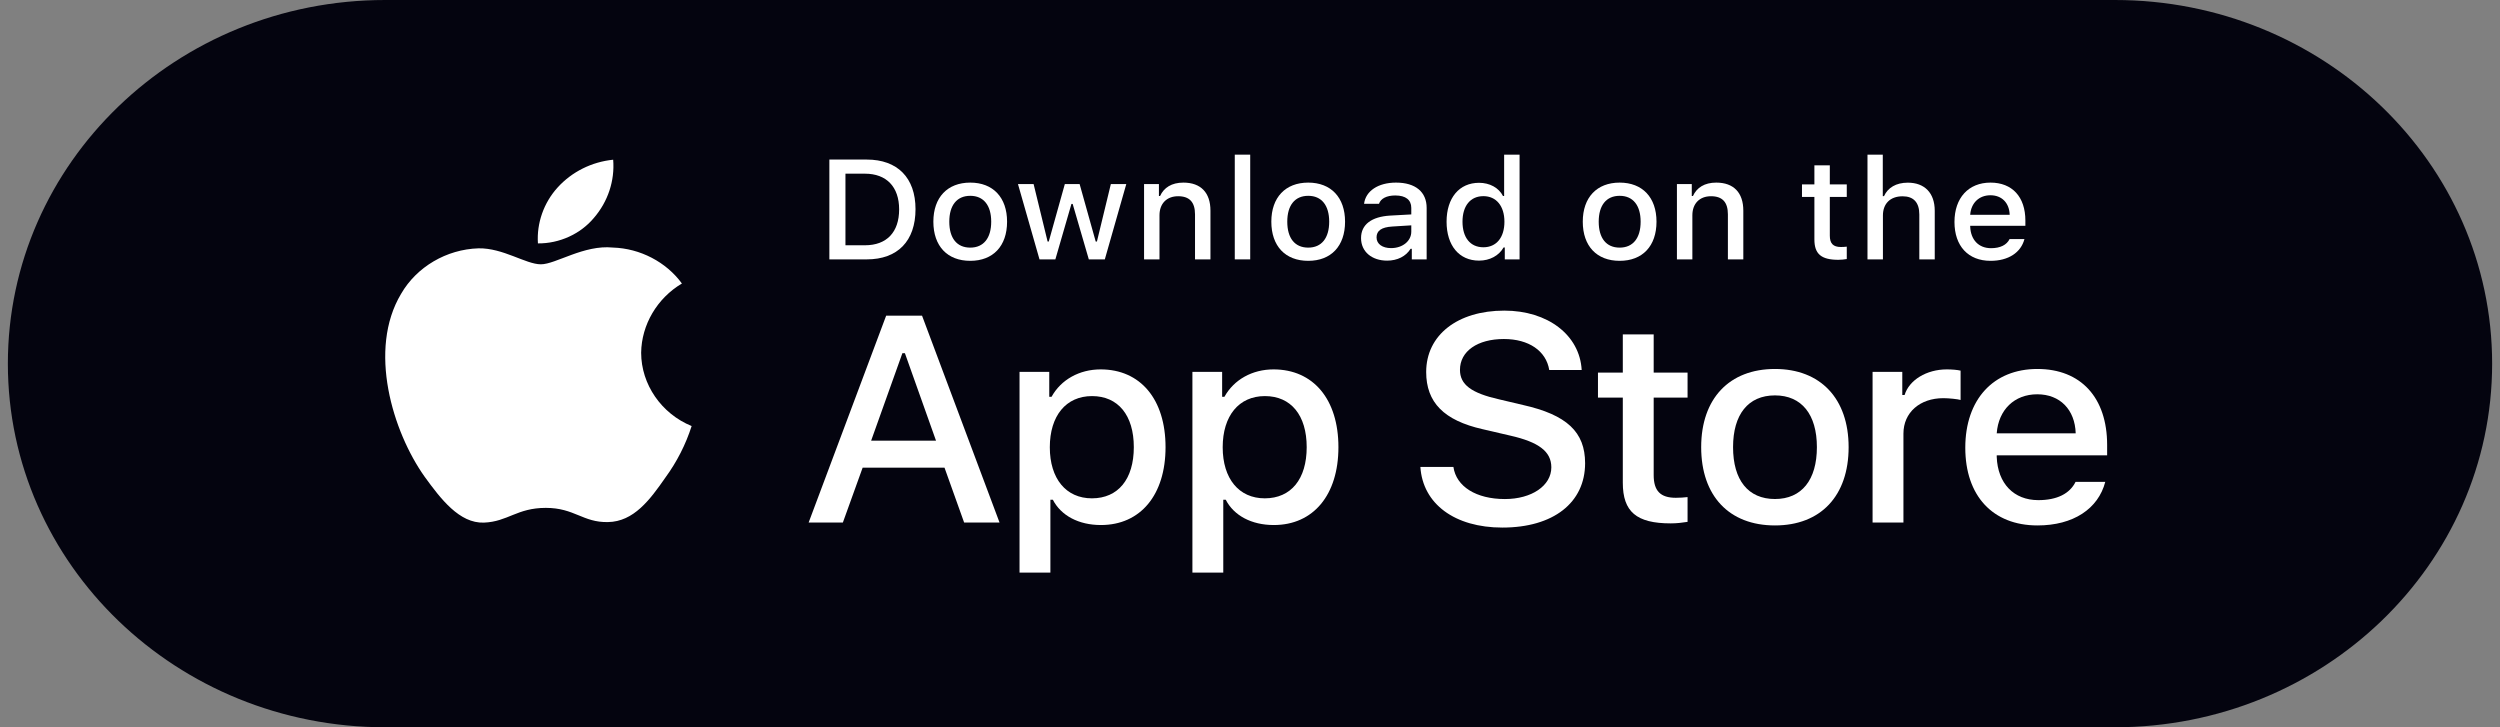
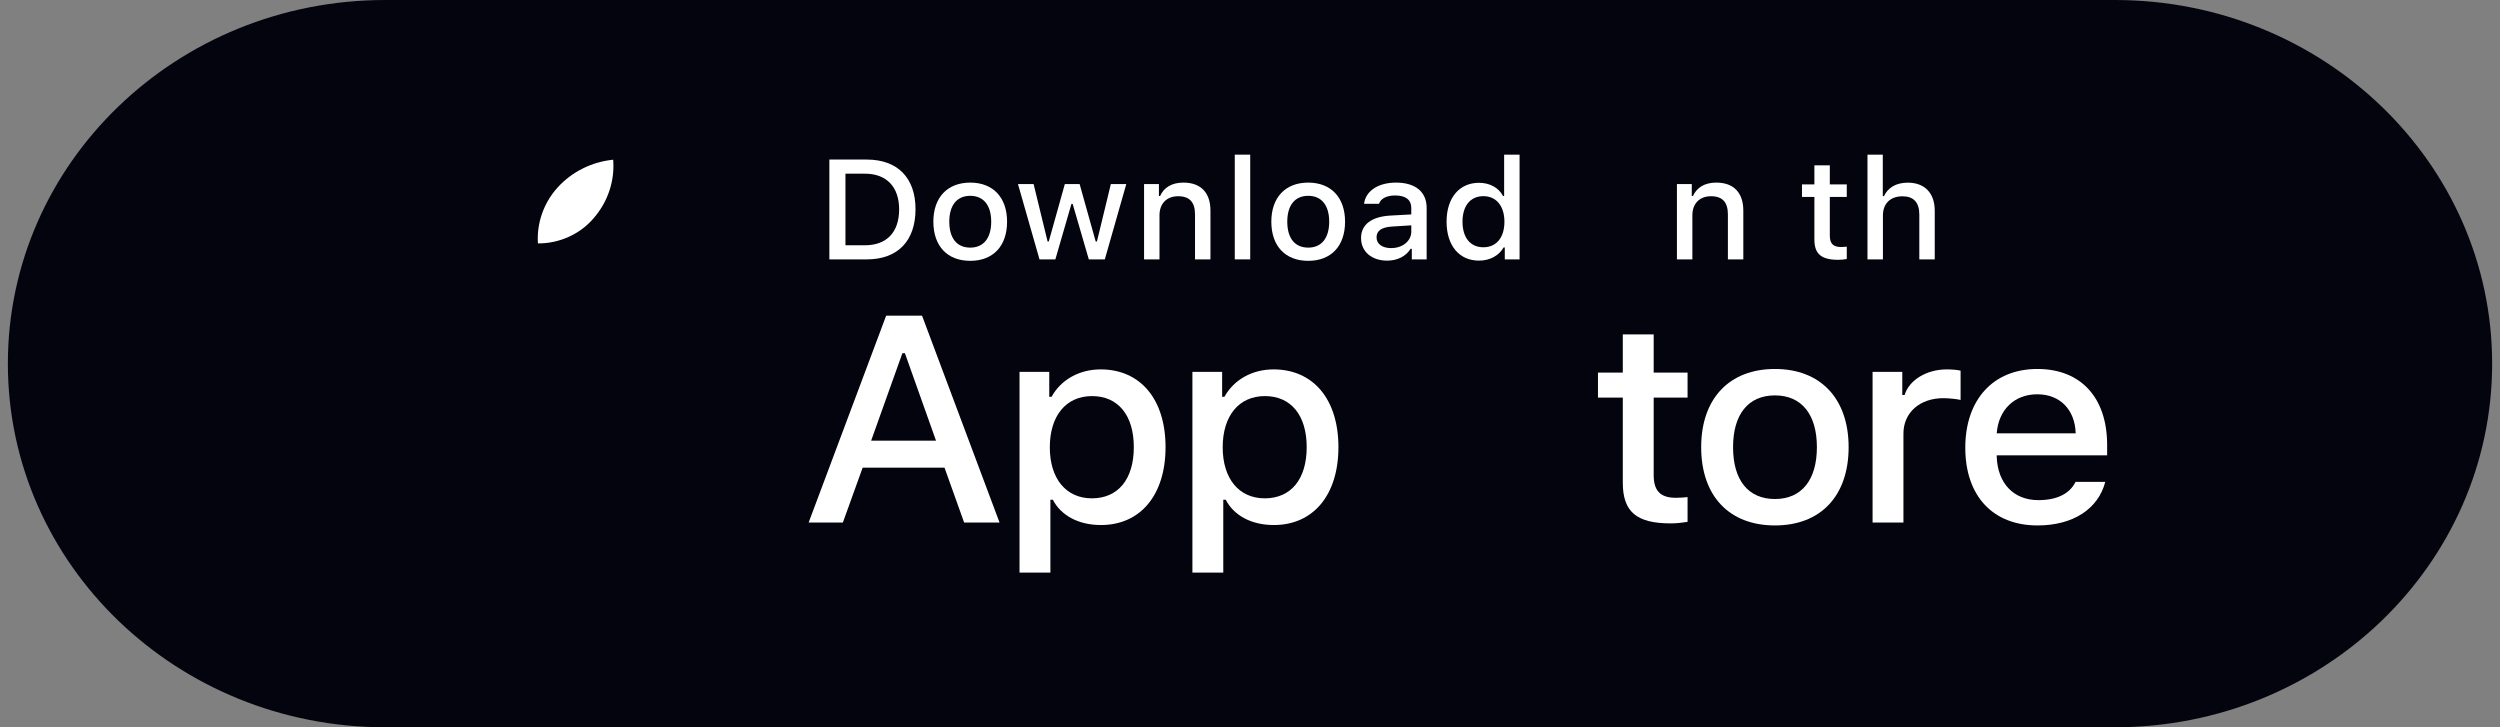
<svg xmlns="http://www.w3.org/2000/svg" width="165" height="48" viewBox="0 0 165 48" fill="none">
  <rect x="0" y="0" width="165" height="48" fill="#808080" stroke="none" />
  <g clip-path="url(#clip0_1447_9710)">
    <path d="M139.575 0H25.424C11.669 0 0.519 10.745 0.519 24C0.519 37.255 11.669 48 25.424 48H139.575C153.33 48 164.481 37.255 164.481 24C164.481 10.745 153.33 0 139.575 0Z" fill="#04040F" />
    <path d="M107.105 22.07V24.59H105.466V26.243H107.105V31.859C107.105 33.776 108.005 34.543 110.27 34.543C110.668 34.543 111.047 34.497 111.379 34.443V32.808C111.095 32.836 110.914 32.854 110.602 32.854C109.588 32.854 109.143 32.397 109.143 31.356V26.243H111.379V24.59H109.143V22.07H107.105Z" fill="white" />
    <path d="M117.148 34.679C120.161 34.679 122.009 32.735 122.009 29.512C122.009 26.306 120.152 24.352 117.148 24.352C114.135 24.352 112.278 26.306 112.278 29.512C112.278 32.735 114.125 34.679 117.148 34.679ZM117.148 32.935C115.376 32.935 114.382 31.685 114.382 29.512C114.382 27.357 115.376 26.096 117.148 26.096C118.91 26.096 119.915 27.357 119.915 29.512C119.915 31.675 118.91 32.935 117.148 32.935Z" fill="white" />
    <path d="M123.59 34.488H125.627V28.617C125.627 27.22 126.718 26.279 128.262 26.279C128.622 26.279 129.228 26.343 129.399 26.398V24.462C129.181 24.407 128.792 24.38 128.489 24.38C127.143 24.38 125.997 25.092 125.704 26.069H125.551V24.544H123.59V34.488Z" fill="white" />
    <path d="M134.457 26.023C135.963 26.023 136.948 27.037 136.996 28.598H131.784C131.899 27.046 132.95 26.023 134.457 26.023ZM136.987 31.803C136.608 32.579 135.764 33.009 134.532 33.009C132.903 33.009 131.851 31.904 131.784 30.16V30.05H139.071V29.365C139.071 26.243 137.337 24.352 134.466 24.352C131.557 24.352 129.709 26.37 129.709 29.548C129.709 32.725 131.519 34.679 134.475 34.679C136.835 34.679 138.484 33.584 138.948 31.803H136.987Z" fill="white" />
-     <path d="M93.745 30.817C93.902 33.258 96.014 34.82 99.156 34.82C102.515 34.82 104.617 33.183 104.617 30.57C104.617 28.517 103.419 27.381 100.512 26.728L98.95 26.359C97.104 25.943 96.358 25.384 96.358 24.41C96.358 23.179 97.516 22.375 99.255 22.375C100.905 22.375 102.044 23.16 102.25 24.419H104.391C104.263 22.119 102.162 20.501 99.284 20.501C96.191 20.501 94.128 22.119 94.128 24.552C94.128 26.558 95.297 27.75 97.86 28.328L99.687 28.753C101.563 29.179 102.388 29.804 102.388 30.845C102.388 32.056 101.091 32.937 99.323 32.937C97.428 32.937 96.112 32.113 95.925 30.817H93.745Z" fill="white" />
    <path d="M72.643 24.38C71.24 24.38 70.027 25.056 69.402 26.188H69.251V24.544H67.289V37.793H69.326V32.981H69.487C70.027 34.031 71.193 34.652 72.662 34.652C75.267 34.652 76.926 32.671 76.926 29.512C76.926 26.352 75.267 24.38 72.643 24.38ZM72.065 32.89C70.359 32.89 69.288 31.593 69.288 29.521C69.288 27.439 70.359 26.142 72.074 26.142C73.799 26.142 74.832 27.411 74.832 29.512C74.832 31.621 73.799 32.89 72.065 32.89Z" fill="white" />
    <path d="M84.053 24.38C82.65 24.38 81.438 25.056 80.812 26.188H80.661V24.544H78.699V37.793H80.736V32.981H80.898C81.438 34.031 82.603 34.652 84.072 34.652C86.677 34.652 88.336 32.671 88.336 29.512C88.336 26.352 86.677 24.38 84.053 24.38ZM83.475 32.89C81.769 32.89 80.698 31.593 80.698 29.521C80.698 27.439 81.769 26.142 83.484 26.142C85.209 26.142 86.242 27.411 86.242 29.512C86.242 31.621 85.209 32.89 83.475 32.89Z" fill="white" />
    <path d="M63.633 34.488H65.97L60.854 20.832H58.487L53.37 34.488H55.629L56.935 30.864H62.337L63.633 34.488ZM59.557 23.312H59.724L61.777 29.084H57.495L59.557 23.312Z" fill="white" />
    <path d="M54.738 10.531V17.119H57.207C59.244 17.119 60.424 15.909 60.424 13.805C60.424 11.732 59.234 10.531 57.207 10.531H54.738ZM55.8 11.463H57.088C58.505 11.463 59.343 12.33 59.343 13.818C59.343 15.329 58.519 16.188 57.088 16.188H55.8V11.463Z" fill="white" />
    <path d="M64.037 17.215C65.543 17.215 66.467 16.243 66.467 14.631C66.467 13.029 65.539 12.052 64.037 12.052C62.53 12.052 61.602 13.029 61.602 14.631C61.602 16.243 62.526 17.215 64.037 17.215ZM64.037 16.343C63.151 16.343 62.653 15.718 62.653 14.631C62.653 13.554 63.151 12.924 64.037 12.924C64.918 12.924 65.42 13.554 65.42 14.631C65.42 15.713 64.918 16.343 64.037 16.343Z" fill="white" />
    <path d="M74.335 12.148H73.316L72.397 15.941H72.317L71.255 12.148H70.279L69.218 15.941H69.142L68.218 12.148H67.186L68.607 17.119H69.654L70.715 13.458H70.796L71.862 17.119H72.918L74.335 12.148Z" fill="white" />
    <path d="M75.508 17.119H76.526V14.211C76.526 13.435 77.005 12.951 77.758 12.951C78.511 12.951 78.871 13.348 78.871 14.147V17.119H79.89V13.901C79.89 12.718 79.255 12.052 78.104 12.052C77.327 12.052 76.815 12.385 76.564 12.938H76.489V12.148H75.508V17.119Z" fill="white" />
    <path d="M81.495 17.119H82.514V10.207H81.495V17.119Z" fill="white" />
    <path d="M86.343 17.215C87.85 17.215 88.774 16.243 88.774 14.631C88.774 13.029 87.845 12.052 86.343 12.052C84.837 12.052 83.908 13.029 83.908 14.631C83.908 16.243 84.832 17.215 86.343 17.215ZM86.343 16.343C85.457 16.343 84.96 15.718 84.96 14.631C84.96 13.554 85.457 12.924 86.343 12.924C87.225 12.924 87.727 13.554 87.727 14.631C87.727 15.713 87.225 16.343 86.343 16.343Z" fill="white" />
    <path d="M91.809 16.375C91.255 16.375 90.852 16.115 90.852 15.668C90.852 15.229 91.174 14.996 91.885 14.951L93.145 14.873V15.289C93.145 15.905 92.577 16.375 91.809 16.375ZM91.549 17.202C92.226 17.202 92.79 16.919 93.098 16.421H93.179V17.119H94.159V13.723C94.159 12.673 93.43 12.052 92.136 12.052C90.966 12.052 90.132 12.6 90.028 13.453H91.013C91.127 13.102 91.52 12.901 92.089 12.901C92.785 12.901 93.145 13.198 93.145 13.723V14.152L91.748 14.229C90.521 14.303 89.829 14.818 89.829 15.713C89.829 16.622 90.554 17.202 91.549 17.202Z" fill="white" />
    <path d="M97.615 17.201C98.326 17.201 98.927 16.877 99.235 16.334H99.316V17.119H100.292V10.207H99.273V12.937H99.198C98.918 12.389 98.321 12.065 97.615 12.065C96.312 12.065 95.474 13.06 95.474 14.631C95.474 16.206 96.303 17.201 97.615 17.201ZM97.904 12.946C98.757 12.946 99.292 13.599 99.292 14.636C99.292 15.676 98.762 16.32 97.904 16.32C97.042 16.32 96.525 15.685 96.525 14.631C96.525 13.585 97.046 12.946 97.904 12.946Z" fill="white" />
-     <path d="M106.898 17.215C108.405 17.215 109.329 16.243 109.329 14.631C109.329 13.029 108.4 12.052 106.898 12.052C105.392 12.052 104.463 13.029 104.463 14.631C104.463 16.243 105.386 17.215 106.898 17.215ZM106.898 16.343C106.012 16.343 105.515 15.718 105.515 14.631C105.515 13.554 106.012 12.924 106.898 12.924C107.779 12.924 108.282 13.554 108.282 14.631C108.282 15.713 107.779 16.343 106.898 16.343Z" fill="white" />
    <path d="M110.677 17.119H111.696V14.211C111.696 13.435 112.174 12.951 112.928 12.951C113.681 12.951 114.041 13.348 114.041 14.147V17.119H115.059V13.901C115.059 12.718 114.424 12.052 113.273 12.052C112.496 12.052 111.984 12.385 111.733 12.938H111.657V12.148H110.677V17.119Z" fill="white" />
    <path d="M119.75 10.91V12.17H118.931V12.997H119.75V15.804C119.75 16.763 120.201 17.147 121.333 17.147C121.531 17.147 121.721 17.124 121.887 17.096V16.279C121.745 16.293 121.655 16.302 121.498 16.302C120.992 16.302 120.768 16.074 120.768 15.553V12.997H121.887V12.17H120.768V10.91H119.75Z" fill="white" />
    <path d="M123.254 17.119H124.273V14.216C124.273 13.462 124.737 12.955 125.571 12.955C126.291 12.955 126.675 13.357 126.675 14.152V17.119H127.693V13.91C127.693 12.727 127.016 12.056 125.917 12.056C125.139 12.056 124.595 12.389 124.344 12.946H124.264V10.207H123.254V17.119Z" fill="white" />
-     <path d="M131.368 12.887C132.122 12.887 132.615 13.394 132.639 14.175H130.033C130.089 13.399 130.615 12.887 131.368 12.887ZM132.633 15.777C132.444 16.165 132.022 16.38 131.407 16.38C130.591 16.38 130.066 15.827 130.033 14.955V14.901H133.675V14.558C133.675 12.997 132.809 12.052 131.374 12.052C129.919 12.052 128.995 13.061 128.995 14.649C128.995 16.238 129.9 17.215 131.378 17.215C132.558 17.215 133.382 16.667 133.614 15.777H132.633Z" fill="white" />
-     <path d="M42.316 23.28C42.341 21.431 43.371 19.681 45.006 18.712C43.975 17.293 42.247 16.393 40.45 16.339C38.533 16.145 36.675 17.444 35.698 17.444C34.703 17.444 33.199 16.358 31.579 16.39C29.468 16.456 27.5 17.613 26.473 19.391C24.265 23.074 25.912 28.488 28.027 31.465C29.085 32.923 30.322 34.551 31.94 34.493C33.523 34.43 34.114 33.52 36.026 33.52C37.919 33.52 38.474 34.493 40.125 34.457C41.824 34.43 42.894 32.992 43.915 31.521C44.675 30.482 45.26 29.334 45.648 28.119C43.652 27.305 42.318 25.369 42.316 23.28Z" fill="white" />
    <path d="M39.198 14.381C40.124 13.309 40.581 11.932 40.47 10.541C39.055 10.684 37.748 11.336 36.809 12.367C35.89 13.373 35.413 14.727 35.503 16.064C36.919 16.078 38.311 15.444 39.198 14.381Z" fill="white" />
  </g>
  <defs>
    <clipPath id="clip0_1447_9710">
      <rect width="165" height="48" fill="white" />
    </clipPath>
  </defs>
</svg>